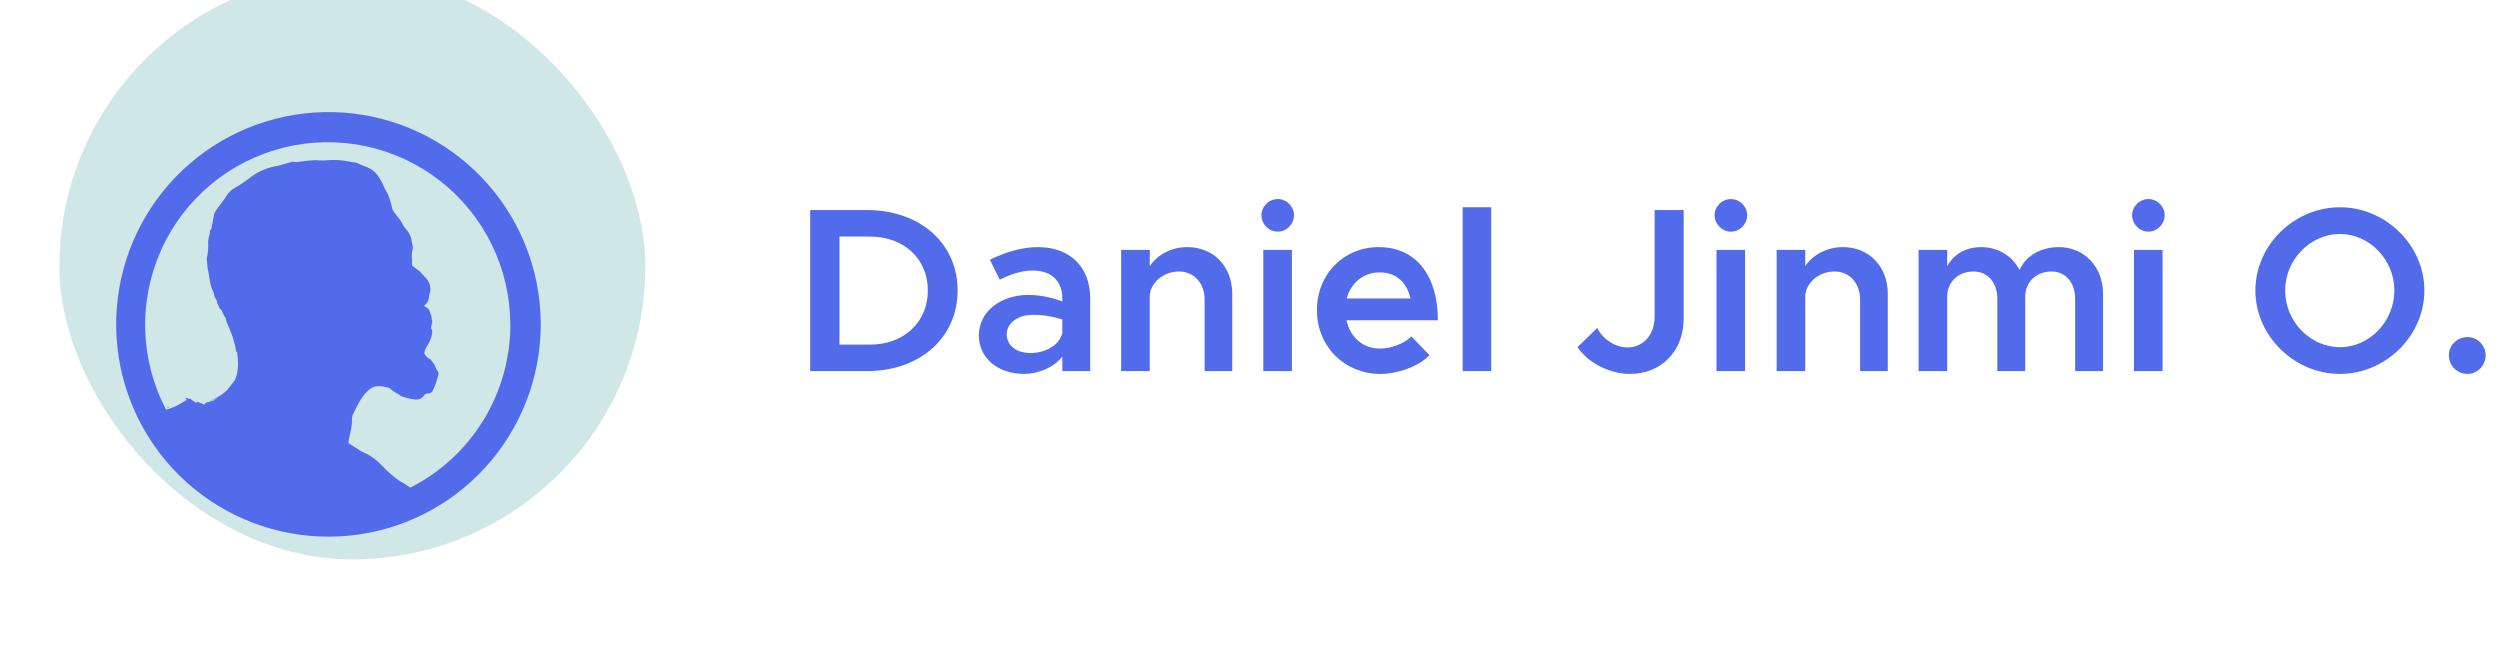
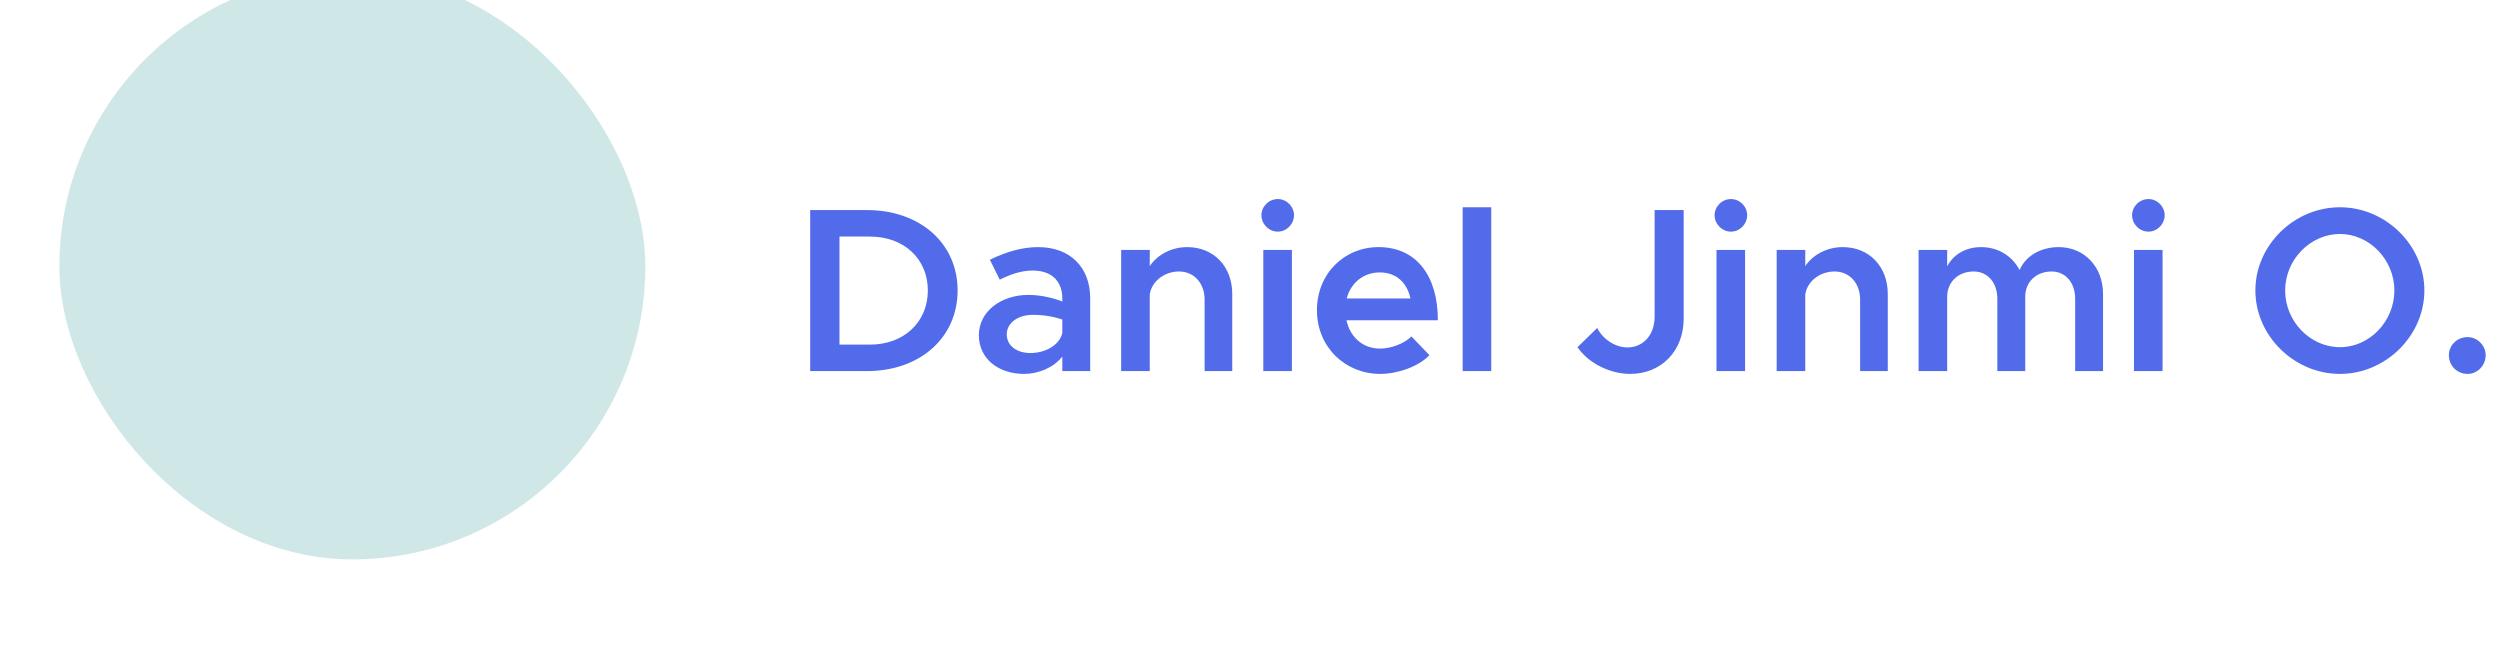
<svg xmlns="http://www.w3.org/2000/svg" width="256" height="67" viewBox="0 0 256 67" fill="none">
  <path d="M82.963 38H88.771C94.219 38 98.059 34.568 98.059 29.744C98.059 24.92 94.219 21.512 88.771 21.512H82.963V38ZM85.963 35.288V24.224H89.083C92.563 24.224 95.011 26.504 95.011 29.744C95.011 32.984 92.563 35.288 89.083 35.288H85.963ZM106.309 25.304C104.749 25.304 103.117 25.736 101.365 26.6L102.373 28.64C103.429 28.112 104.557 27.704 105.733 27.704C107.989 27.704 108.781 29.096 108.781 30.536V30.872C107.653 30.44 106.429 30.2 105.301 30.2C102.517 30.2 100.237 31.88 100.237 34.328C100.237 36.728 102.229 38.288 104.869 38.288C106.309 38.288 107.869 37.664 108.781 36.512V38H111.637V30.536C111.637 27.392 109.597 25.304 106.309 25.304ZM105.517 36.152C104.125 36.152 103.093 35.408 103.093 34.232C103.093 33.056 104.269 32.24 105.733 32.24C106.837 32.24 107.869 32.408 108.781 32.72V34.112C108.445 35.432 106.933 36.152 105.517 36.152ZM121.575 25.304C119.943 25.304 118.503 26.096 117.735 27.248V25.592H114.807V38H117.735V30.152C117.927 28.832 119.199 27.8 120.735 27.8C122.271 27.8 123.351 29 123.351 30.68V38H126.183V30.104C126.183 27.296 124.287 25.304 121.575 25.304ZM130.85 23.72C131.762 23.72 132.506 22.928 132.506 22.04C132.506 21.152 131.762 20.384 130.85 20.384C129.914 20.384 129.17 21.152 129.17 22.04C129.17 22.928 129.914 23.72 130.85 23.72ZM129.362 38H132.29V25.592H129.362V38ZM141.31 35.696C139.534 35.696 138.238 34.496 137.878 32.792H147.238C147.238 28.208 145.006 25.304 141.166 25.304C137.638 25.304 134.854 28.04 134.854 31.76C134.854 35.576 137.782 38.288 141.334 38.288C143.134 38.288 145.294 37.52 146.374 36.368L144.526 34.448C143.83 35.168 142.462 35.696 141.31 35.696ZM141.286 27.896C143.038 27.896 144.094 29 144.43 30.56H137.902C138.334 28.928 139.654 27.896 141.286 27.896ZM149.776 38H152.704V21.224H149.776V38ZM166.913 38.288C170.129 38.288 172.409 35.936 172.409 32.624V21.512H169.433V32.432C169.433 34.28 168.281 35.576 166.649 35.576C165.401 35.576 164.129 34.736 163.553 33.584L161.537 35.552C162.617 37.16 164.849 38.288 166.913 38.288ZM177.256 23.72C178.168 23.72 178.912 22.928 178.912 22.04C178.912 21.152 178.168 20.384 177.256 20.384C176.32 20.384 175.576 21.152 175.576 22.04C175.576 22.928 176.32 23.72 177.256 23.72ZM175.768 38H178.696V25.592H175.768V38ZM188.7 25.304C187.068 25.304 185.628 26.096 184.86 27.248V25.592H181.932V38H184.86V30.152C185.052 28.832 186.324 27.8 187.86 27.8C189.396 27.8 190.476 29 190.476 30.68V38H193.308V30.104C193.308 27.296 191.412 25.304 188.7 25.304ZM210.815 25.304C208.967 25.304 207.407 26.216 206.807 27.656C206.039 26.192 204.599 25.304 202.847 25.304C201.287 25.304 200.015 26.072 199.391 27.272V25.592H196.463V38H199.391V30.392C199.391 28.88 200.519 27.8 202.103 27.8C203.543 27.8 204.527 28.952 204.527 30.584V38H207.383V30.392C207.383 28.88 208.487 27.8 210.095 27.8C211.511 27.8 212.495 28.952 212.495 30.584V38H215.351V30.104C215.351 27.296 213.407 25.304 210.815 25.304ZM220.006 23.72C220.918 23.72 221.662 22.928 221.662 22.04C221.662 21.152 220.918 20.384 220.006 20.384C219.07 20.384 218.326 21.152 218.326 22.04C218.326 22.928 219.07 23.72 220.006 23.72ZM218.518 38H221.446V25.592H218.518V38ZM239.615 38.288C244.295 38.288 248.255 34.376 248.255 29.744C248.255 25.112 244.295 21.224 239.615 21.224C234.911 21.224 230.951 25.112 230.951 29.744C230.951 34.376 234.911 38.288 239.615 38.288ZM239.615 35.552C236.567 35.552 233.999 32.912 233.999 29.744C233.999 26.6 236.567 23.96 239.615 23.96C242.639 23.96 245.183 26.6 245.183 29.744C245.183 32.912 242.639 35.552 239.615 35.552ZM252.685 38.288C253.693 38.288 254.533 37.424 254.533 36.368C254.533 35.384 253.693 34.52 252.685 34.52C251.581 34.52 250.765 35.384 250.765 36.368C250.765 37.424 251.581 38.288 252.685 38.288Z" fill="#516BEB" />
  <g filter="url(#filter0_d_466_643)">
    <g filter="url(#filter1_ii_466_643)">
      <rect x="4" width="60" height="60" rx="30" fill="#D0E7E7" />
    </g>
-     <path d="M17.303 38.497V38.554H17.111C17.111 38.554 17.111 38.52 17.111 38.503L17.303 38.497ZM55.372 30.117C55.357 35.507 53.34 40.698 49.714 44.685C46.088 48.672 41.109 51.169 35.746 51.693C30.382 52.217 25.015 50.729 20.686 47.519C16.357 44.309 13.374 39.605 12.317 34.321C11.26 29.036 12.204 23.547 14.966 18.919C17.727 14.291 22.109 10.854 27.262 9.274C32.414 7.694 37.97 8.085 42.851 10.37C47.732 12.655 51.59 16.672 53.676 21.641C54.804 24.325 55.38 27.207 55.372 30.117ZM52.258 30.117C52.26 27.28 51.617 24.48 50.377 21.929C49.137 19.377 47.333 17.141 45.101 15.39C42.868 13.639 40.267 12.419 37.494 11.822C34.72 11.225 31.848 11.268 29.093 11.945C26.338 12.623 23.773 13.919 21.594 15.734C19.414 17.55 17.675 19.837 16.511 22.424C15.346 25.011 14.785 27.829 14.87 30.665C14.955 33.5 15.685 36.279 17.003 38.791C17.309 38.715 17.608 38.613 17.896 38.486C18.297 38.3 18.67 38.057 19.055 37.836L19.128 37.768L19.015 37.672C18.97 37.627 18.987 37.599 19.043 37.582C19.1 37.565 19.043 37.582 19.043 37.582C19.252 37.672 19.506 37.627 19.676 37.819L19.71 37.859L20.026 38.045C20.105 38.09 20.179 38.136 20.19 37.966L20.919 38.277C20.969 38.197 21.037 38.13 21.117 38.081C21.198 38.032 21.289 38.002 21.383 37.995C21.559 37.959 21.732 37.904 21.897 37.831L22.349 37.514C22.108 37.652 21.857 37.771 21.597 37.87C21.587 37.874 21.577 37.877 21.566 37.877C21.555 37.877 21.545 37.874 21.535 37.87L22.027 37.639C22.48 37.424 22.896 37.138 23.259 36.791L24.038 35.791C24.155 35.548 24.24 35.292 24.293 35.028C24.4 34.371 24.4 33.701 24.293 33.044C24.293 32.954 24.293 32.864 24.293 32.779C24.293 32.694 24.293 32.779 24.293 32.745L24.214 32.926L24.185 32.886C24.157 32.705 24.14 32.53 24.106 32.355C24.072 32.18 24.033 32.095 23.999 31.965C23.937 31.745 23.886 31.524 23.812 31.31C23.739 31.095 23.626 30.812 23.524 30.569C23.422 30.326 23.309 30.078 23.208 29.823C23.168 29.722 23.157 29.603 23.123 29.496C23.12 29.434 23.098 29.375 23.061 29.326C22.818 29.083 22.829 28.699 22.552 28.467C22.439 28.377 22.411 28.196 22.337 28.055L22.281 27.948C22.281 27.914 22.224 27.868 22.23 27.834C22.23 27.62 22.111 27.484 22.015 27.32C21.967 27.216 21.933 27.106 21.914 26.992C21.908 26.929 21.897 26.867 21.88 26.806C21.801 26.614 21.699 26.439 21.637 26.241C21.574 26.037 21.525 25.83 21.49 25.619C21.416 25.207 21.377 24.794 21.275 24.393C21.213 24.139 21.247 23.885 21.196 23.636C21.173 23.525 21.163 23.411 21.168 23.297C21.168 23.212 21.219 23.127 21.23 23.043C21.299 22.683 21.331 22.318 21.326 21.952C21.289 21.581 21.337 21.206 21.467 20.856C21.493 20.75 21.505 20.642 21.501 20.534C21.501 20.5 21.501 20.455 21.501 20.443C21.659 20.336 21.659 20.161 21.693 20.003C21.778 19.596 21.846 19.189 21.931 18.782C21.966 18.669 22.015 18.561 22.078 18.46C22.131 18.37 22.189 18.283 22.253 18.2L22.677 17.635C22.851 17.414 23.014 17.184 23.163 16.945C23.382 16.567 23.703 16.258 24.089 16.053C24.59 15.772 25.068 15.453 25.519 15.098C26.312 14.465 27.25 14.04 28.248 13.86C28.683 13.781 29.101 13.629 29.525 13.515L29.949 13.402C29.973 13.397 29.998 13.397 30.023 13.402C30.232 13.456 30.452 13.456 30.661 13.402C31.006 13.357 31.356 13.312 31.701 13.278C31.938 13.278 32.175 13.244 32.413 13.233C32.498 13.233 32.582 13.273 32.661 13.273C32.859 13.273 33.051 13.273 33.227 13.273C33.844 13.208 34.468 13.208 35.086 13.273C35.447 13.318 35.809 13.397 36.165 13.459H36.199C36.418 13.474 36.631 13.539 36.82 13.651C37.063 13.742 37.301 13.86 37.549 13.951C37.975 14.104 38.348 14.377 38.623 14.736C38.928 15.138 39.173 15.581 39.352 16.053C39.369 16.098 39.39 16.141 39.414 16.183C39.639 16.533 39.814 16.914 39.934 17.313C40.014 17.539 40.074 17.771 40.115 18.008C40.162 18.239 40.263 18.455 40.408 18.641C40.595 18.878 40.776 19.127 40.974 19.37C41.041 19.462 41.103 19.558 41.16 19.658C41.211 19.748 41.245 19.856 41.301 19.946C41.366 20.059 41.443 20.163 41.533 20.257C41.895 20.636 42.12 21.125 42.172 21.647C42.184 21.726 42.203 21.803 42.228 21.879C42.279 22.079 42.279 22.289 42.228 22.489C42.158 22.799 42.145 23.118 42.188 23.433C42.2 23.591 42.2 23.749 42.188 23.907C42.188 23.95 42.197 23.993 42.217 24.032C42.237 24.07 42.266 24.103 42.301 24.128C42.516 24.28 42.737 24.438 42.946 24.602C43.015 24.665 43.08 24.733 43.138 24.806C43.313 24.998 43.505 25.184 43.669 25.371C43.953 25.707 44.095 26.141 44.065 26.58C44.067 26.599 44.067 26.618 44.065 26.637C43.987 26.861 43.938 27.095 43.918 27.331C43.908 27.468 43.871 27.602 43.808 27.723C43.745 27.845 43.657 27.952 43.55 28.038C43.505 28.072 43.466 28.117 43.415 28.162L43.737 28.377C43.806 28.415 43.867 28.468 43.914 28.531C43.962 28.594 43.996 28.667 44.014 28.744C44.046 28.889 44.095 29.029 44.161 29.162C44.234 29.304 44.161 29.456 44.223 29.581C44.285 29.705 44.251 29.818 44.257 29.942C44.257 29.908 44.257 29.869 44.257 29.84C44.212 30.044 44.172 30.247 44.127 30.451L44.166 30.502C44.477 30.875 43.935 31.926 43.935 31.926C43.844 32.072 43.748 32.225 43.669 32.378C43.585 32.534 43.517 32.699 43.466 32.869C43.409 33.044 43.522 33.174 43.624 33.293C43.733 33.435 43.877 33.546 44.042 33.615C44.099 33.615 44.127 33.717 44.172 33.768L44.364 34.005C44.418 34.068 44.465 34.136 44.505 34.209C44.613 34.417 44.635 34.666 44.833 34.841C44.901 34.898 44.907 35.039 44.907 35.147C44.894 35.237 44.871 35.326 44.839 35.412C44.765 35.644 44.703 35.875 44.624 36.107C44.584 36.237 44.528 36.367 44.477 36.491C44.426 36.616 44.375 36.672 44.341 36.768C44.32 36.862 44.268 36.946 44.195 37.008C44.122 37.07 44.031 37.107 43.935 37.113L43.731 37.147C43.671 37.149 43.612 37.166 43.559 37.197C43.507 37.227 43.463 37.27 43.432 37.322C43.331 37.482 43.184 37.608 43.011 37.683C42.838 37.759 42.646 37.781 42.46 37.746C42.052 37.697 41.65 37.604 41.262 37.469C41.108 37.444 40.968 37.366 40.866 37.249C40.838 37.225 40.805 37.208 40.77 37.198C40.472 37.046 40.194 36.856 39.945 36.633C39.856 36.572 39.757 36.53 39.651 36.508C39.6 36.508 39.538 36.508 39.487 36.474C39.206 36.4 38.914 36.369 38.623 36.384C38.313 36.413 38.02 36.539 37.787 36.746C37.337 37.154 36.966 37.64 36.69 38.181C36.487 38.543 36.323 38.921 36.125 39.311C36.049 39.501 36.021 39.707 36.046 39.91C36.033 40.324 35.974 40.735 35.871 41.136C35.803 41.441 35.747 41.752 35.684 42.063C35.672 42.107 35.677 42.154 35.696 42.196C35.716 42.237 35.75 42.27 35.792 42.289C36.193 42.543 36.594 42.809 37.001 43.052C37.193 43.17 37.408 43.238 37.606 43.34C38.174 43.653 38.687 44.055 39.126 44.532C39.67 45.118 40.274 45.644 40.928 46.103C41.075 46.205 41.251 46.261 41.403 46.358C41.556 46.454 41.804 46.651 42.008 46.781C45.088 45.22 47.675 42.837 49.485 39.896C51.294 36.955 52.254 33.57 52.258 30.117Z" fill="#516BEB" />
  </g>
  <defs>
    <filter id="filter0_d_466_643" x="0.842" y="0" width="66.316" height="66.316" filterUnits="userSpaceOnUse" color-interpolation-filters="sRGB">
      <feFlood flood-opacity="0" result="BackgroundImageFix" />
      <feColorMatrix in="SourceAlpha" type="matrix" values="0 0 0 0 0 0 0 0 0 0 0 0 0 0 0 0 0 0 127 0" result="hardAlpha" />
      <feOffset dy="3.158" />
      <feGaussianBlur stdDeviation="1.579" />
      <feComposite in2="hardAlpha" operator="out" />
      <feColorMatrix type="matrix" values="0 0 0 0 0 0 0 0 0 0.153 0 0 0 0 0.592 0 0 0 0.25 0" />
      <feBlend mode="normal" in2="BackgroundImageFix" result="effect1_dropShadow_466_643" />
      <feBlend mode="normal" in="SourceGraphic" in2="effect1_dropShadow_466_643" result="shape" />
    </filter>
    <filter id="filter1_ii_466_643" x="4" y="-5.878" width="62.082" height="67.959" filterUnits="userSpaceOnUse" color-interpolation-filters="sRGB">
      <feFlood flood-opacity="0" result="BackgroundImageFix" />
      <feBlend mode="normal" in="SourceGraphic" in2="BackgroundImageFix" result="shape" />
      <feColorMatrix in="SourceAlpha" type="matrix" values="0 0 0 0 0 0 0 0 0 0 0 0 0 0 0 0 0 0 127 0" result="hardAlpha" />
      <feOffset dy="-7.959" />
      <feGaussianBlur stdDeviation="2.939" />
      <feComposite in2="hardAlpha" operator="arithmetic" k2="-1" k3="1" />
      <feColorMatrix type="matrix" values="0 0 0 0 0.259 0 0 0 0 0.761 0 0 0 0 1 0 0 0 0.25 0" />
      <feBlend mode="normal" in2="shape" result="effect1_innerShadow_466_643" />
      <feColorMatrix in="SourceAlpha" type="matrix" values="0 0 0 0 0 0 0 0 0 0 0 0 0 0 0 0 0 0 127 0" result="hardAlpha" />
      <feOffset dx="2.082" dy="2.082" />
      <feGaussianBlur stdDeviation="1.531" />
      <feComposite in2="hardAlpha" operator="arithmetic" k2="-1" k3="1" />
      <feColorMatrix type="matrix" values="0 0 0 0 0.631 0 0 0 0 0.778 0 0 0 0 1 0 0 0 0.25 0" />
      <feBlend mode="normal" in2="effect1_innerShadow_466_643" result="effect2_innerShadow_466_643" />
    </filter>
  </defs>
</svg>